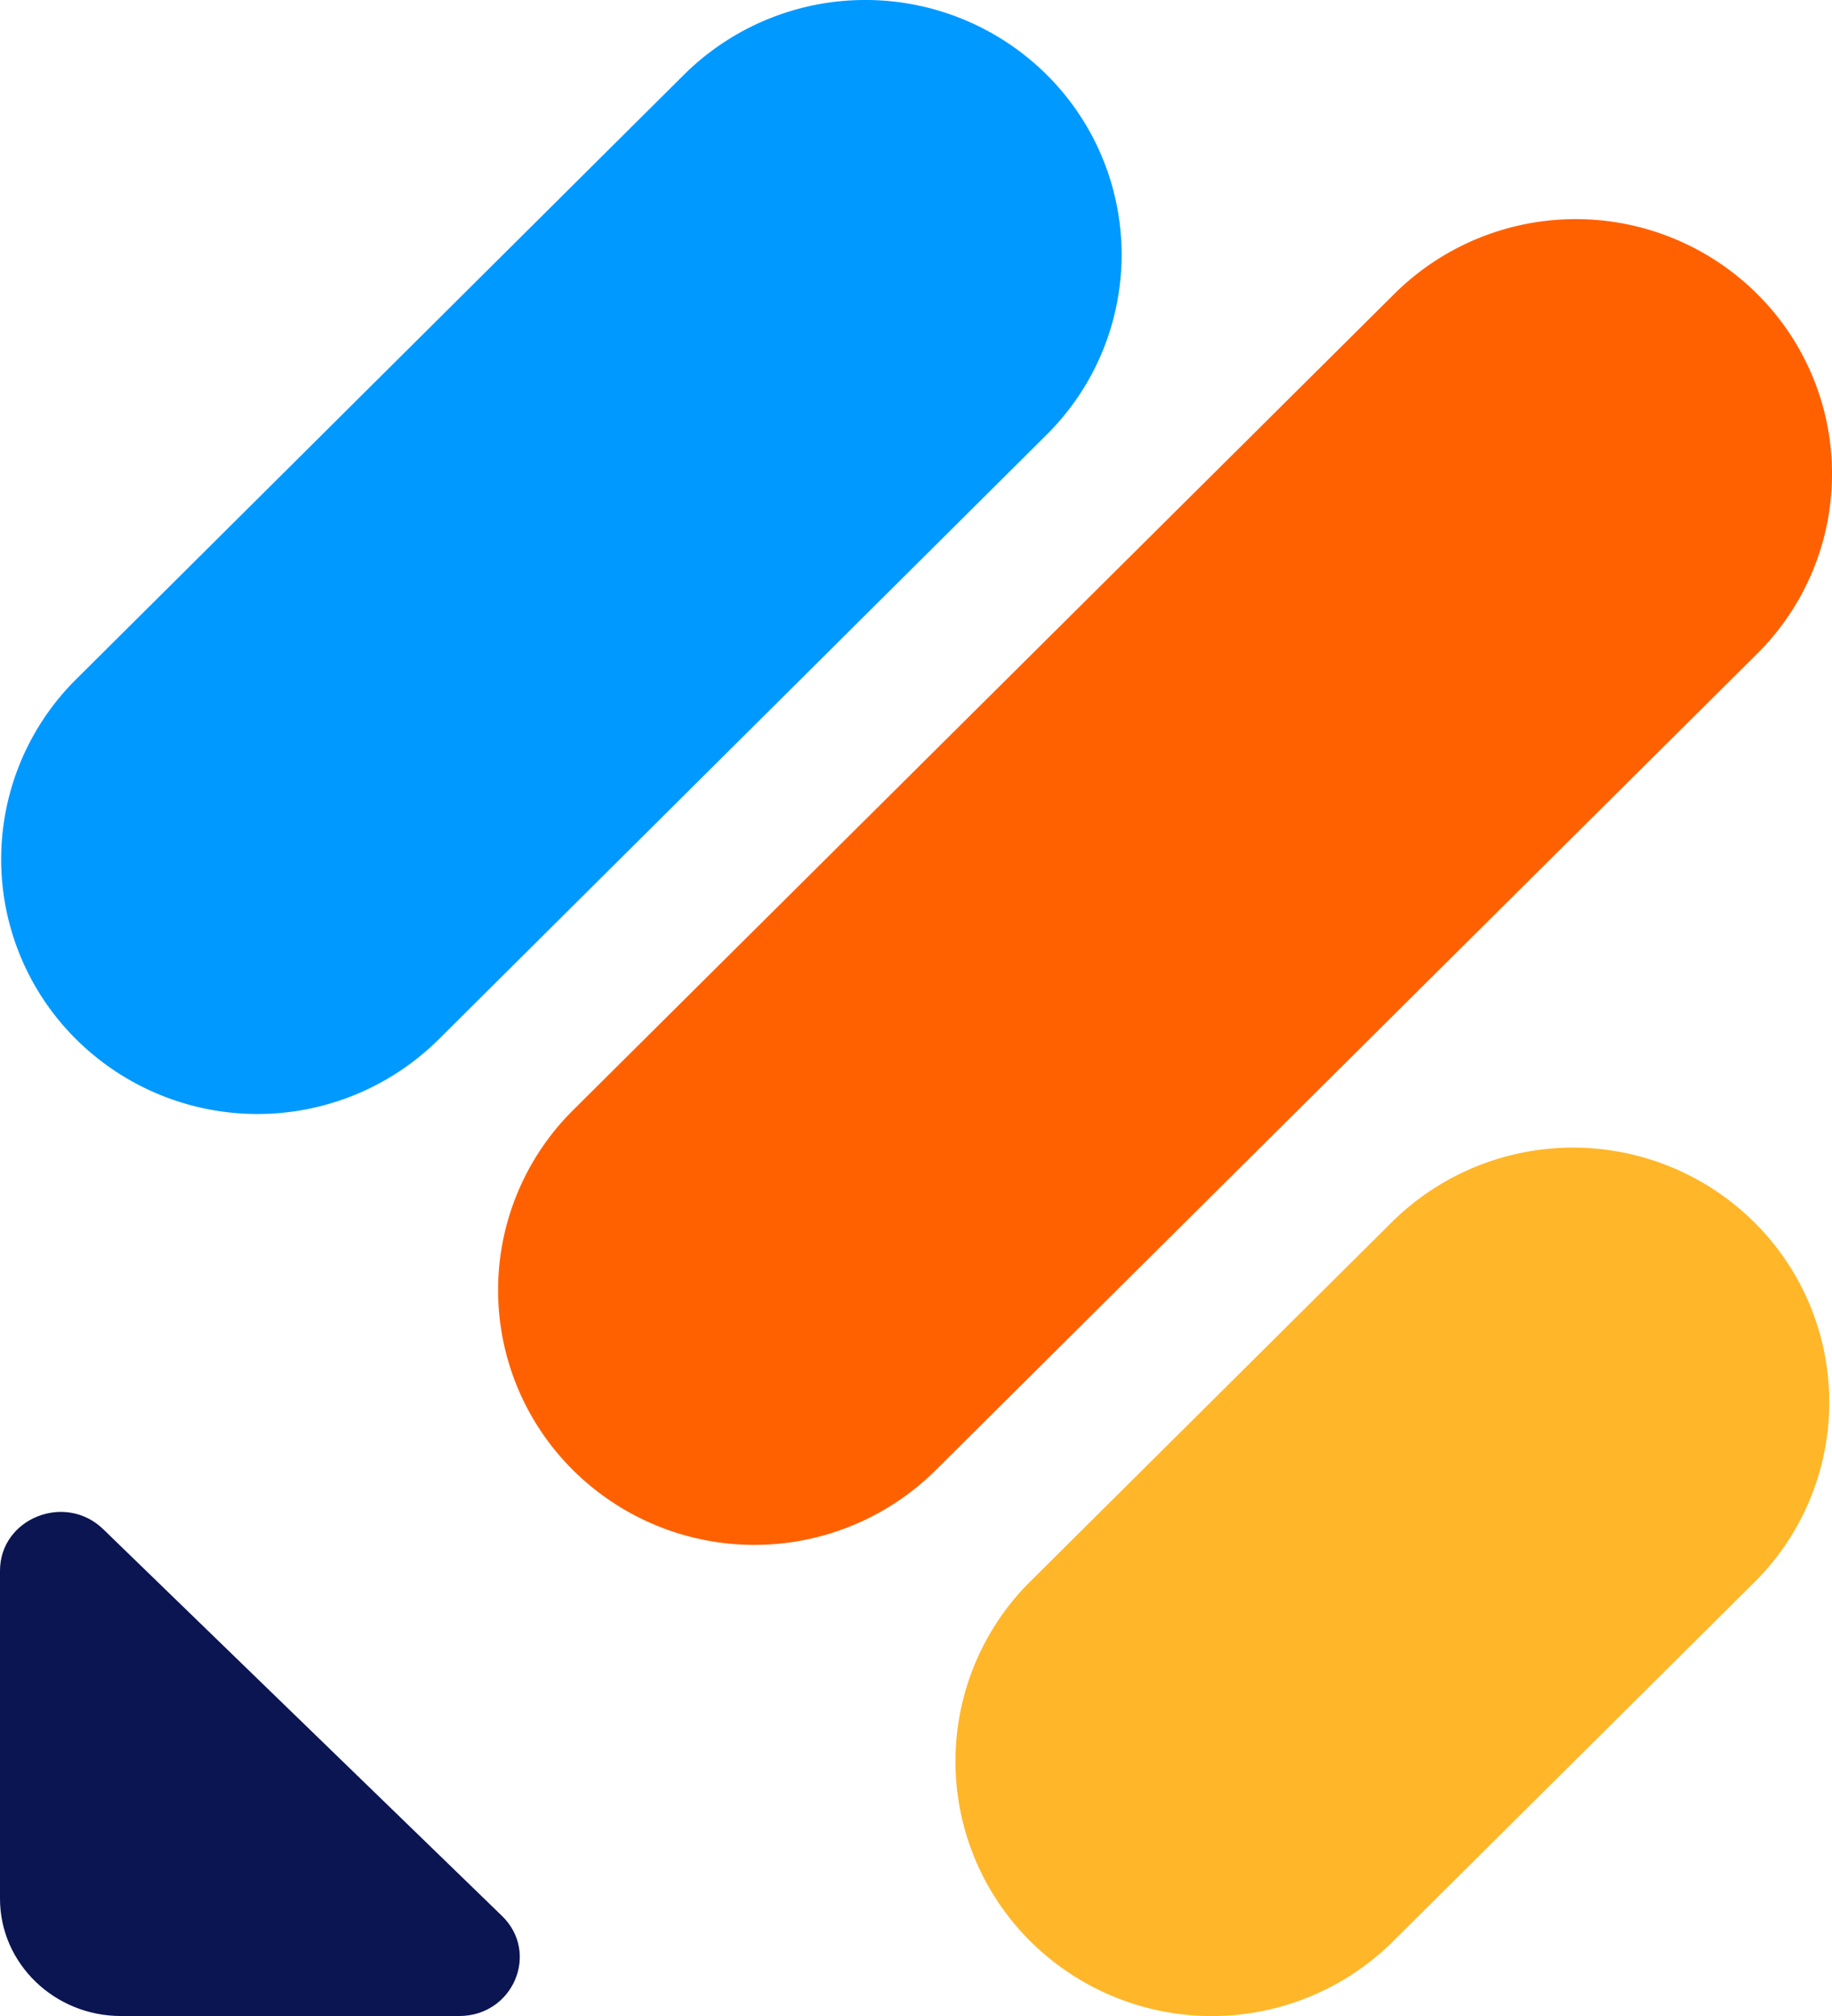
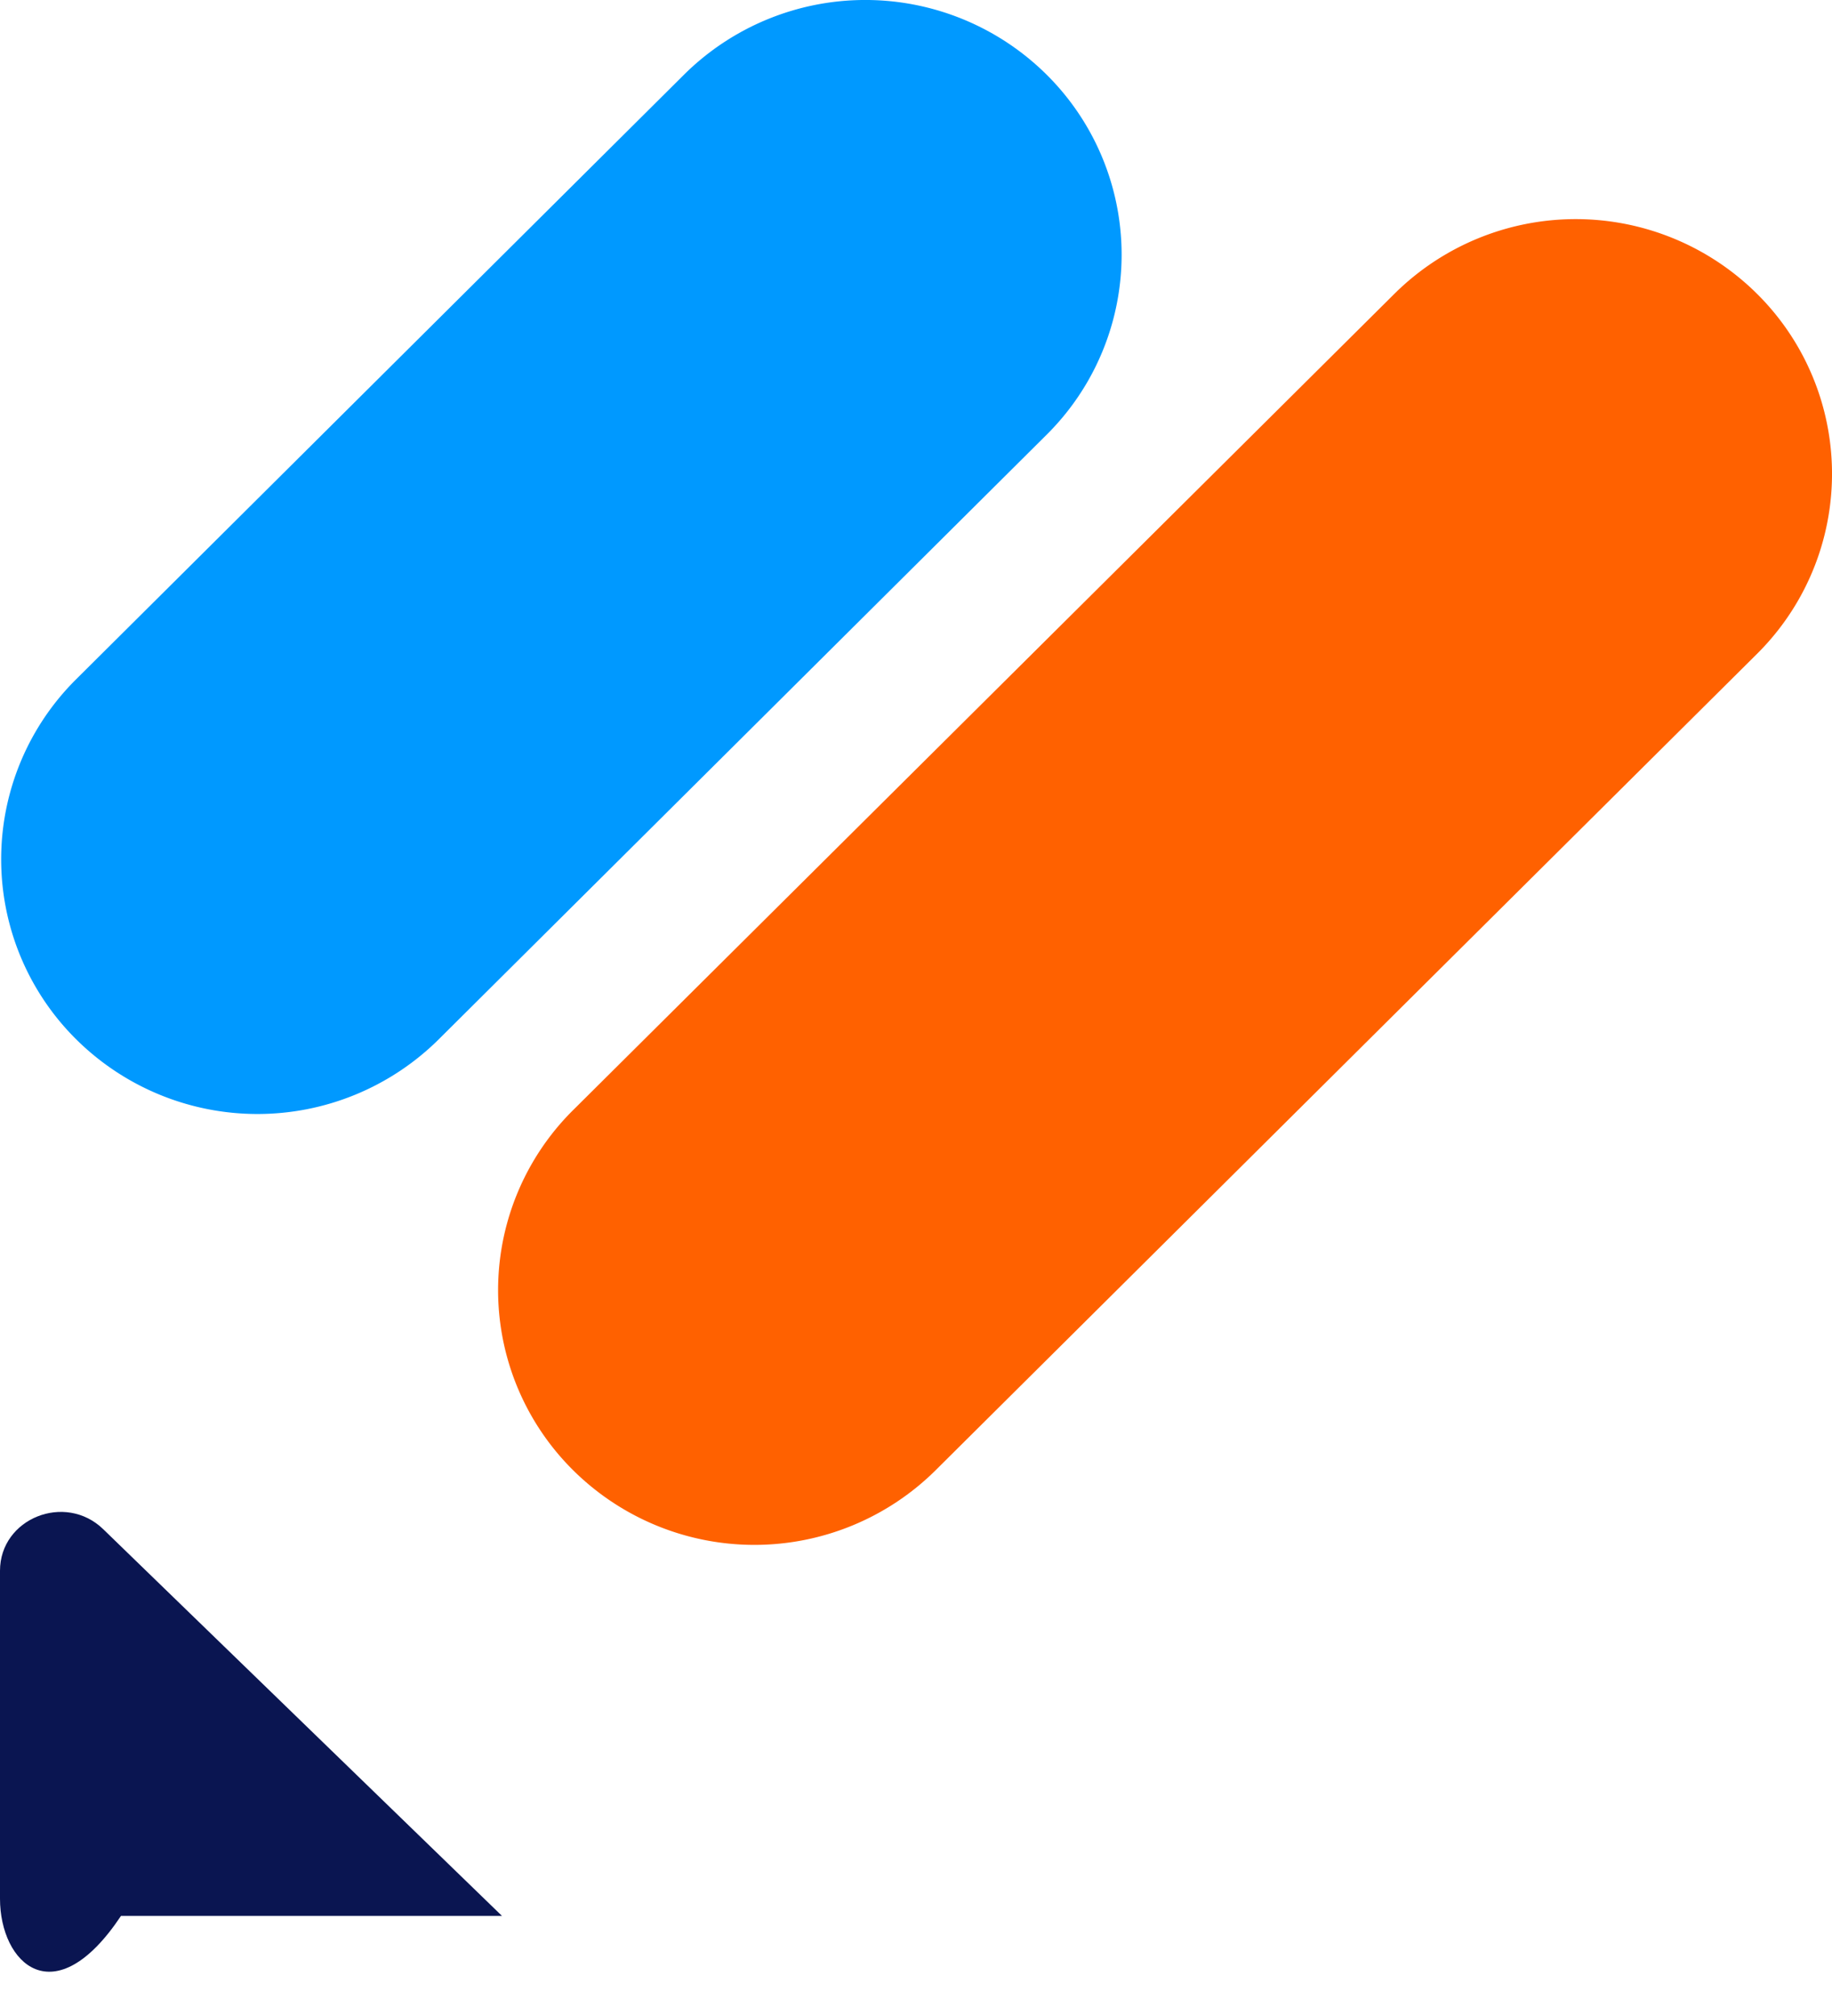
<svg xmlns="http://www.w3.org/2000/svg" width="363.63" height="400" viewBox="0 0 363.63 400">
  <g id="Jotform-icon" transform="translate(-14680 2492.936)">
-     <path id="Path_93228" data-name="Path 93228" d="M99.636,102.652c7.552,7.321,2.215,19.864-8.509,19.864H24.015C10.774,122.516,0,112.072,0,99.236V34.175c0-10.4,12.939-15.569,20.491-8.248Z" transform="translate(14680 -2215.455)" fill="#0a1551" />
-     <path id="Path_93229" data-name="Path 93229" d="M29.123,174.576a50.3,50.3,0,0,1,0-71.47l71.7-71.227a51.1,51.1,0,0,1,71.939,0,50.306,50.306,0,0,1,0,71.471l-71.7,71.226A51.1,51.1,0,0,1,29.123,174.576Z" transform="translate(14855.426 -2282.315)" fill="#ffb629" />
+     <path id="Path_93228" data-name="Path 93228" d="M99.636,102.652H24.015C10.774,122.516,0,112.072,0,99.236V34.175c0-10.4,12.939-15.569,20.491-8.248Z" transform="translate(14680 -2215.455)" fill="#0a1551" />
    <path id="Path_93230" data-name="Path 93230" d="M14.917,206.224a50.3,50.3,0,0,1,0-71.47L135.571,14.8a51.1,51.1,0,0,1,71.939,0,50.3,50.3,0,0,1,0,71.47L86.856,206.224A51.1,51.1,0,0,1,14.917,206.224Z" transform="translate(14680.216 -2492.936)" fill="#09f" />
    <path id="Path_93231" data-name="Path 93231" d="M22.314,251.5a50.3,50.3,0,0,1,0-71.47L185.339,18.063a51.1,51.1,0,0,1,71.939,0,50.3,50.3,0,0,1,0,71.47L94.253,251.5A51.1,51.1,0,0,1,22.314,251.5Z" transform="translate(14771.453 -2452.721)" fill="#ff6100" />
  </g>
</svg>